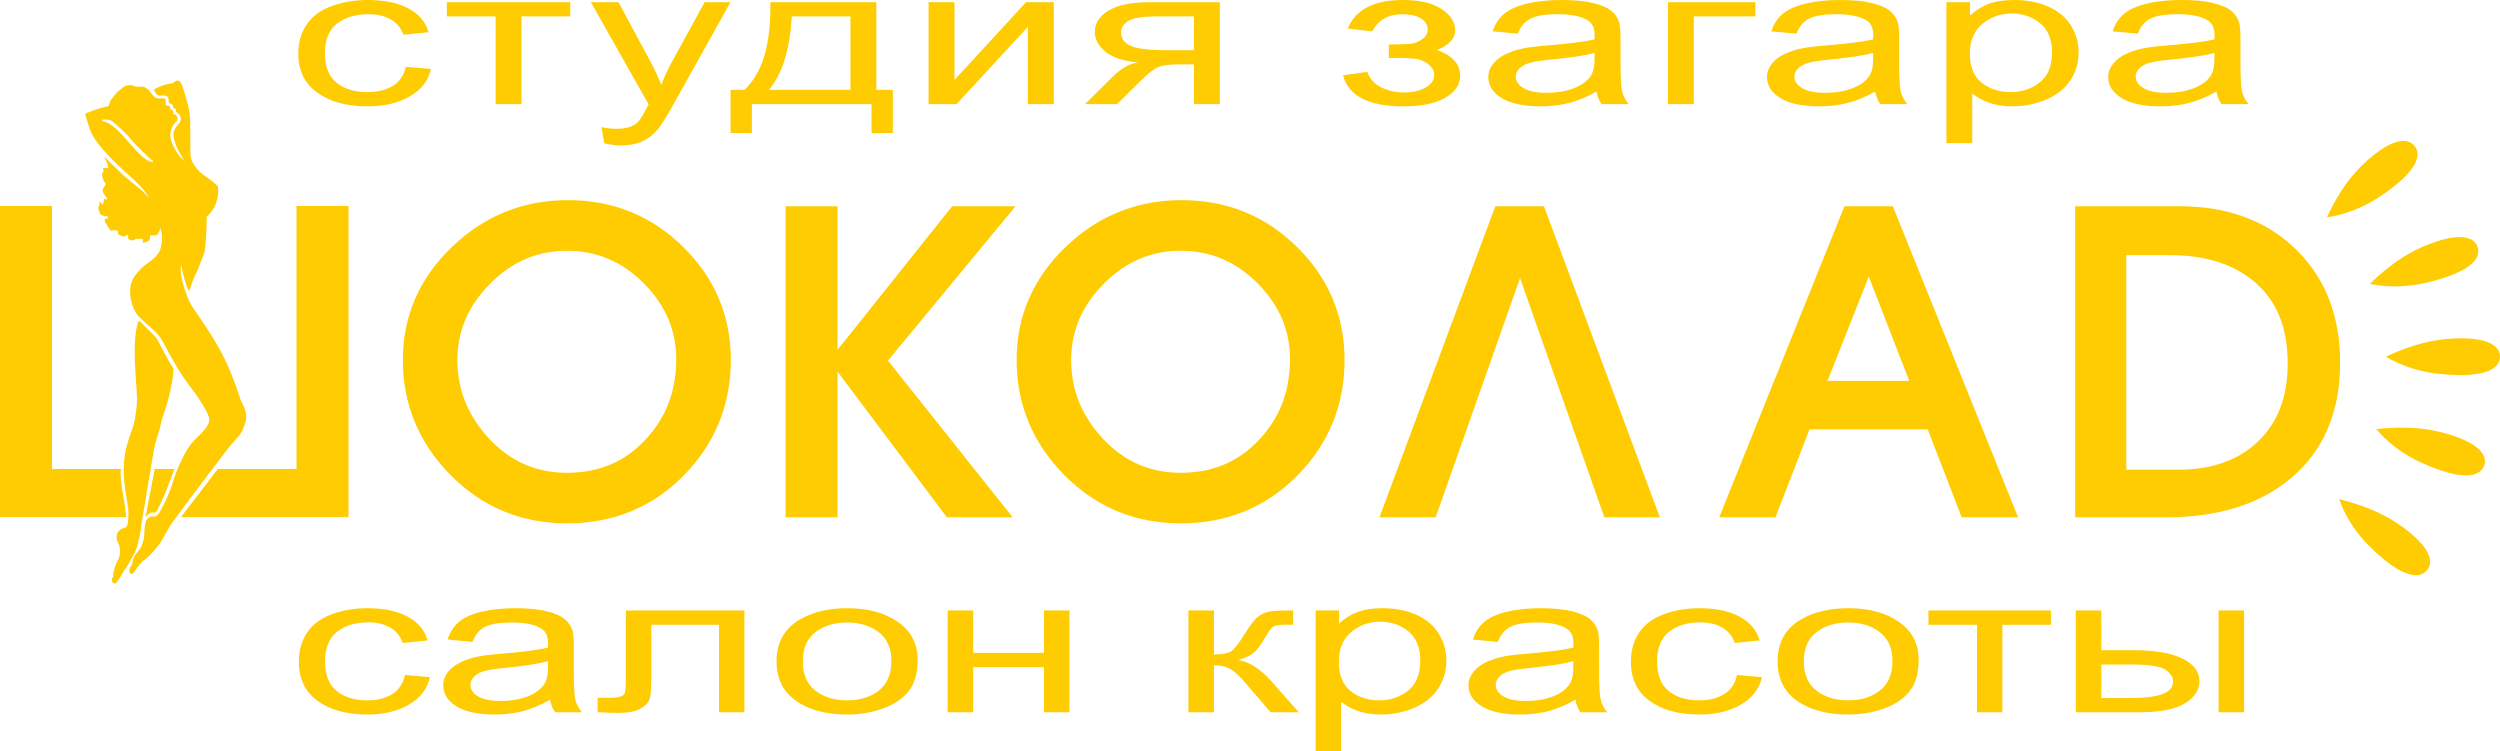
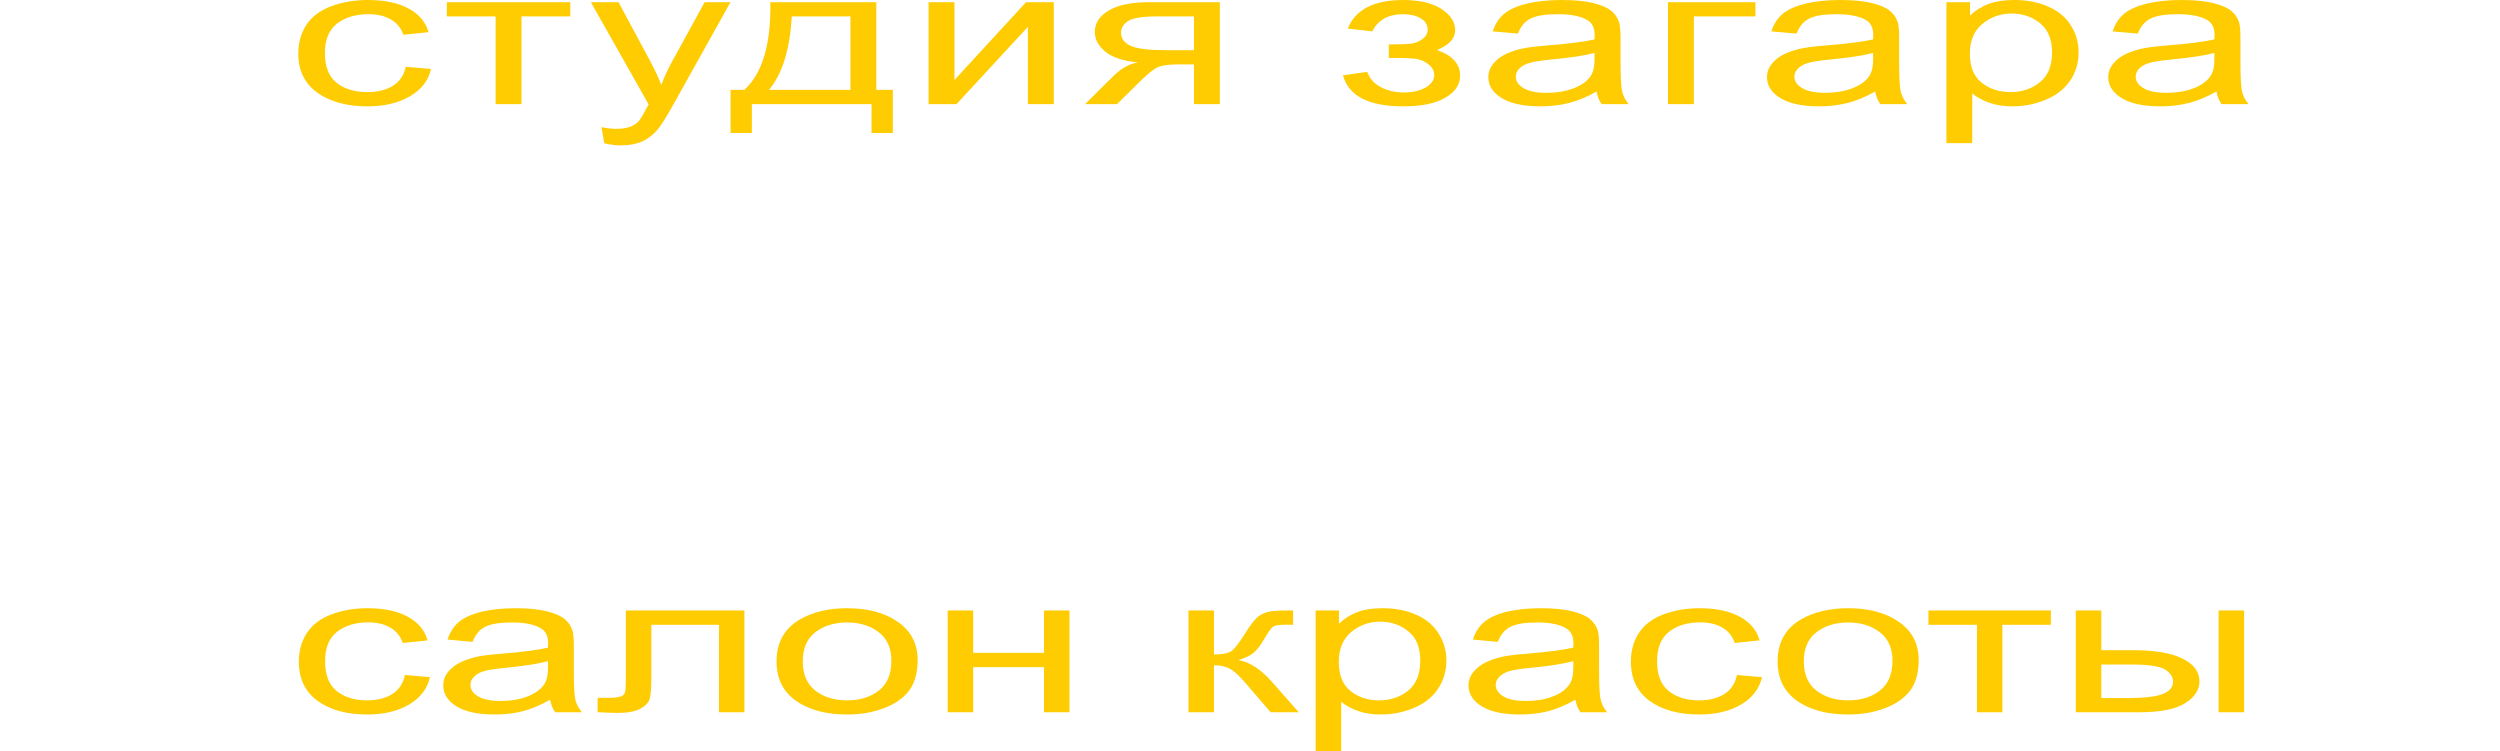
<svg xmlns="http://www.w3.org/2000/svg" xml:space="preserve" width="3128.74mm" height="940.15mm" version="1.1" style="shape-rendering:geometricPrecision; text-rendering:geometricPrecision; image-rendering:optimizeQuality; fill-rule:evenodd; clip-rule:evenodd" viewBox="0 0 315641.79 94846.68">
  <defs>
    <style type="text/css">
   
    .fil0 {fill:#FECC00}
   
  </style>
  </defs>
  <g id="Слой_x0020_1">
    <g id="_2205456931552">
-       <path class="fil0" d="M295339.29 63017.1c4658.42,1174.6 7053.34,2719.48 8907.57,4210.76 1846.38,1498.65 3314.12,3445.38 2170.56,4782.03 -1143.05,1328.71 -3375.86,285.79 -5222.35,-1220.93 -1846.17,-1490.87 -4488.17,-3893.53 -5855.78,-7771.87zm4673.75 -8837.85c4789.66,-509.81 7586.4,115.87 9865.12,880.64 2271.31,764.78 4341.82,2078.17 3762.38,3715.94 -587.07,1645.82 -3051.79,1429.32 -5322.57,664.35 -2279.34,-772.24 -5616.41,-2108.9 -8304.93,-5260.93zm-810.92 -18332.57c3421.99,-3314.44 6002.43,-4527.28 8273.71,-5307.59 2263.54,-780.4 4727.61,-1019.85 5330.75,618.23 594.42,1637.77 -1475.69,2966.56 -3747.17,3746.64 -2255.68,780.31 -5732.28,1769.14 -9857.3,942.72zm-5415.66 -8405.5c2001.01,-4264.56 3978.56,-6296.51 5825.05,-7795.03 1838.4,-1506.5 4055.7,-2580.37 5214.58,-1251.75 1143.44,1336.77 -309.06,3283.56 -2147.89,4789.77 -1838.43,1506.62 -4727.74,3623.58 -8891.74,4257.01zm7431.77 17591.08c4357.02,-2008.45 7215.42,-2317.63 9618.25,-2317.63 2402.34,0 4805.31,579.53 4805.31,2317.63 0,1738.1 -2402.97,2317.63 -4805.31,2317.63 -2402.83,0 -6010.38,-201.08 -9618.25,-2317.63zm-287081.01 28090.05c0,162.2 -30.9,324.28 139.13,471.14 177.59,154.64 394.09,0 432.55,-30.81 38.7,-46.12 255.08,-455.84 378.57,-556.26 123.49,-100.33 594.96,-1074.07 733.96,-1205.21 146.78,-131.15 757.04,-1212.96 811.13,-1313.41 46.44,-85.12 525.35,-903.77 687.52,-1514.24 162.19,-602.4 432.66,-1714.74 494.42,-2371.73 54.09,-656.41 131.35,-1065.8 285.9,-1869.45 216.26,-1135.81 618,-3893.76 726.19,-4395.81 177.71,-764.89 556.17,-3592.36 787.96,-4372.75 231.8,-780.28 594.76,-1831.08 710.8,-2518.38 115.72,-695.49 502.15,-1460.17 826.64,-2696.2 324.36,-1228.38 841.94,-3437.91 725.98,-4272.4 -370.68,-448.06 -896.12,-1537.23 -1235.91,-2132.07 -123.61,-208.52 -571.79,-1089.57 -664.47,-1274.82 -177.68,-347.64 -502.16,-726.22 -872.96,-1066.18 -571.67,-525.44 -1444.44,-1498.76 -1560.51,-1498.76 -115.84,0 -525.32,1328.71 -540.62,3716.27 -15.51,2394.68 308.94,5260.79 293.43,6002.63 -7.77,749.15 -54.09,1351.75 -193.01,2240.14 -139.12,888.59 -270.47,1274.93 -355.39,1560.8 -92.79,285.9 -795.82,2039.5 -988.83,3430.08 -185.57,1398.31 -177.71,2356.3 -61.95,3422.39 115.96,1066.18 293.63,2070.41 440.41,2966.56 154.42,904.02 38.58,1923.87 0,2186.48 -38.68,262.82 -146.78,563.81 -324.46,594.84 -169.94,23.28 -478.99,131.06 -625.77,255.06 -146.78,123.52 -332.25,308.77 -401.85,517.29 -69.4,216.47 -92.56,440.41 -30.82,788.05 69.52,347.65 262.7,363.28 355.51,942.69 100.21,579.33 30.93,478.91 22.95,734.08 -7.54,270.15 -154.3,733.63 -270.27,911.46 -115.84,177.59 -324.35,664.56 -409.5,996.46 -92.77,340.19 -185.34,664.56 -154.51,911.66 23.27,262.73 -162.2,285.9 -162.2,440.4zm-1212.95 -58011.21c0,0 687.63,-115.85 1158.85,154.42 471.26,278.36 2139.84,1869.57 2495.34,2371.85 363.06,502.27 2363.95,2433.56 2626.57,2588.09 254.97,162.29 170.17,393.88 -463.48,84.91 -957.88,-471.14 -2363.96,-2224.83 -3036.05,-2981.98 -888.3,-996.58 -1236.03,-1228.38 -1630.02,-1514.25 -293.52,-208.52 -648.93,-471.13 -1143.35,-502.07l-7.86 -200.98zm-2062.56 -332.1c46.45,177.68 -100.33,-301.11 409.48,1328.71 509.84,1630.08 2047.16,3113.53 2765.69,3885.96 587.01,641.27 2711.63,2564.94 2981.9,2812.04 270.36,247.4 1143.35,1158.98 1290.12,1383.01 278.13,409.48 309.06,471.23 579.41,903.9 -401.73,-509.72 -965.73,-1027.59 -965.73,-1027.59l-2379.37 -1962.13 -2402.46 -2341.03c0,0 23.08,54.21 115.85,262.94 85.03,216.18 216.3,339.67 347.65,849.6 123.49,510.04 0,324.68 -363.07,316.83 -355.38,-15.43 -193.09,-23.41 -177.68,278.01 7.66,316.94 -15.42,131.58 -139.23,409.5 -131.15,270.48 85.03,602.82 85.03,733.97 0,115.96 139.21,324.48 270.47,494.42 131.35,177.91 54,255.05 -54.09,386.23 -100.42,139.21 -177.59,239.54 -239.45,278.01l-15.39 371.01 131.23 339.9 216.3 262.61c54.09,61.84 355.38,494.6 15.42,440.41 -347.55,-54.09 -92.59,-618.03 -247.22,246.99 -154.42,865.55 -278.13,0 -455.84,77.5 -185.23,69.4 -77.14,123.79 -77.14,301.28 0,169.94 -270.39,216.38 -61.75,811.13 208.61,594.84 247.2,502.37 594.72,633.63 355.5,131.26 486.76,-7.77 486.76,-7.77l61.87 308.85c-85.04,93.01 -471.34,-53.97 -409.51,293.67 69.52,347.65 -38.67,123.58 69.52,247.11 100.53,123.79 224.02,270.56 239.54,378.55 15.42,100.65 170.05,216.5 332.22,494.62 169.93,278.04 293.54,139.01 370.71,100.45 77.26,-38.59 363.15,-15.21 563.82,46.42 200.95,61.77 61.94,200.66 115.93,401.53 54.22,193.21 208.75,108.31 548.63,293.76 347.64,185.48 293.63,-154.73 563.81,-154.73 270.47,0 38.79,154.73 177.79,455.84 146.67,301.4 625.78,286.19 795.83,139.41 169.73,-154.75 285.66,-100.65 579.33,-100.65 293.42,0 525.32,-92.65 448.06,293.54 -77.26,394.21 100.45,162.2 563.93,54.09 455.72,-108.19 355.5,-788.05 355.5,-788.05l610.14 0c208.53,0 262.62,0 440.32,-309.06 177.68,-308.94 208.53,-455.63 208.53,-679.86 146.66,424.82 247.31,772.75 247.31,1298.1 0,517.46 -139.03,1421.35 -355.42,1768.99 -355.3,571.59 -602.6,834.5 -1251.41,1274.82 -656.71,440.32 -1483.46,1189.5 -2000.93,2047.04 -509.92,842.06 -471.25,1877.54 -316.71,2711.72 115.72,641.48 355.39,1282.47 764.78,1869.56 409.59,579.41 1807.7,1653.37 2356.09,2224.95 556.29,571.76 795.92,973.62 1359.73,2070.62 610.37,1181.92 703.15,1266.75 1552.86,2711.51 842.14,1444.87 2224.95,3067 2541.66,3623.26 316.71,556.37 1236.03,1807.9 1321.05,2634.46 -7.77,239.54 -15.42,394.06 -339.87,919.52 -324.6,517.37 -764.89,942.27 -1182.06,1328.67 -424.9,386.15 -1058.32,1112.44 -1452.28,1861.92 -393.99,741.52 -1228.38,2340.91 -1607.07,3746.66 -386.11,1413.92 -1483.1,3592.42 -1800.01,4017.65 -432.47,579.12 -703.05,308.85 -988.63,386.11 -285.99,77.06 -370.81,185.36 -540.86,417.16 -162.17,239.34 -285.87,965.56 -293.54,1622.55 -7.86,648.85 -131.24,1073.63 -262.7,1428.84 -123.5,347.85 -247.2,618.2 -641.19,1050.66 -393.97,432.76 -424.91,602.91 -517.58,873.09 -92.68,278.24 -38.68,664.56 -239.34,826.96 -200.99,161.84 -231.89,602.28 -224.24,756.71 15.39,147.19 146.77,247.4 231.88,255.06 84.91,7.57 278.04,-23.05 401.74,-278.01 131.35,-247.32 556.25,-757.04 780.19,-1035.48 216.5,-270.27 602.6,-548.4 826.53,-718.25 216.38,-169.73 556.28,-525.11 865.34,-896.24 308.94,-370.92 672.09,-780.2 942.57,-1236.03 262.53,-448.18 1089.17,-1916.01 1089.17,-1916.01 0,0 2572.47,-3530.67 2958.81,-4017.11 386.2,-486.88 4472.94,-5925.5 4704.63,-6164.95 231.91,-231.89 509.92,-556.34 509.92,-556.34 0,0 602.73,-687.64 741.64,-903.93 139.21,-208.41 448.15,-911.55 579.41,-1367.38 131.35,-463.57 162.28,-818.87 38.59,-1367.5 -131.35,-548.51 -424.91,-1019.85 -548.51,-1297.77 -115.85,-278.33 85.14,301.11 -154.64,-409.39 -223.82,-710.68 -818.78,-2565.03 -1823.01,-4704.87 -1514.16,-3252.55 -4156.26,-6636.35 -4457.56,-7285.2 -1297.77,-2711.71 -1313.29,-4681.58 -1135.69,-4836.24 -23.08,386.43 857.57,3715.85 1050.78,3182.96 193.09,-541.06 378.46,-1298.18 841.94,-2194.22 239.54,-471.05 718.53,-1823.04 950.33,-2356.33 347.65,-834.17 363.06,-4758.75 363.06,-4758.75 0,0 308.95,-193.21 718.45,-803.48 957.99,-1406.17 726.19,-2897.04 672.09,-2990.05 -115.84,-308.85 -1676.35,-1367.06 -1676.35,-1367.06 -1158.74,-803.48 -1660.92,-1900.71 -1730.41,-2294.47 -100.53,-594.95 -7.77,-3940.38 -100.53,-5176.32 -84.94,-1228.34 -834.3,-3468.93 -911.67,-3708.05 -77.17,-247.31 -200.78,-525.56 -362.94,-680.09 -162.28,-154.4 -255.08,-139.01 -332.22,-139.01 -77.29,0 -123.52,0 -424.93,208.44 -293.52,208.61 -92.65,77.46 -996.58,285.98 -903.98,224.16 -1568.24,680.07 -1568.24,680.07l270.26 385.9c61.95,100.65 100.54,162.61 278.25,278.33 185.45,108.1 502.15,46.36 641.19,46.36 146.77,0 471.13,15.42 633.41,200.66 85.03,100.62 100.42,424.99 100.42,571.76 0,154.75 61.95,185.36 162.28,239.77 108.19,53.89 177.62,0 285.9,131.15 108.11,146.86 100.45,386.23 100.45,386.23l200.75 108.28c92.77,30.84 185.57,185.36 185.57,355.3 0,169.94 139,177.71 231.68,262.73 85.03,84.9 316.83,216.18 355.3,587.07 38.67,355.62 -138.92,602.6 -177.59,641.3 -38.7,38.47 -633.42,594.93 -733.88,1212.75 -92.76,610.25 262.53,1421.47 262.53,1421.47 193.21,780.51 1151.09,2170.86 1151.09,2170.86 0,0 -100.34,-123.5 -440.41,-424.69 -571.56,-502.16 -1135.5,-1630.11 -1305.55,-2286.9 -169.82,-648.93 -77.14,-1004.35 115.96,-1498.56 193.1,-494.71 633.42,-880.61 633.42,-880.61 92.79,-162.7 85.03,-316.83 38.7,-463.61 -46.36,-146.78 -200.87,-339.87 -355.3,-371.09 -154.63,-46.25 -154.63,7.85 -123.72,-92.48l-23.05 -255.08 -162.28 -246.99 -123.72 -15.63c0,0 -85,169.73 -69.4,-62.04 23.19,-246.91 -115.93,-378.26 -162.28,-393.88l-254.97 15.63 -177.59 -170.05c0,0 30.81,-401.73 -7.86,-579.44 -38.59,-193.21 -185.24,-208.53 -231.6,-208.53l-842.14 7.66c-77.26,-22.96 -224.03,-92.65 -432.55,-293.52 -216.38,-200.98 -401.73,-463.27 -548.6,-664.56 -146.78,-192.92 -509.84,-455.63 -710.59,-494.12 -200.98,-38.87 -1027.5,-23.24 -1027.5,-23.24 0,0 -293.46,-224.16 -834.42,-185.48 -540.74,31.04 -757.03,285.81 -872.87,378.69l-633.5 509.81 -788.05 973.29 -285.7 757.15c-803.6,193.21 -1583.79,440.29 -1830.99,533.18 -278.12,92.47 -672.09,308.86 -826.72,308.86 -154.42,0 -216.21,85.14 -216.21,85.14 -108.19,161.96 -23.25,301.2 30.84,471.14zm60837.02 10491.32c-5655.03,-7.97 -10591.45,2001.01 -14670.46,5940.89 -4094.4,3932.41 -6172.58,8729.86 -6164.72,14230.52 -7.86,5593.15 2016.22,10483.59 6018.06,14523.98 3986.2,4055.94 8945.82,6110.85 14709.01,6110.85 5832.5,0 10807.72,-2039.71 14747.52,-6056.76 3939.97,-4009.46 5933.13,-8915.4 5933.13,-14578.07 0,-5531.5 -2016.23,-10329.25 -6002.55,-14253.81 -3970.79,-3932.11 -8884.05,-5925.58 -14569.98,-5917.61zm9857.47 30175.8l0 0c-2626.57,2843.27 -5878.94,4233.72 -9965.57,4249.23 -1946.91,-7.65 -3723.79,-355.41 -5346.14,-1066.18 -1630.02,-710.59 -3113.25,-1777.09 -4457.34,-3213.98 -2703.95,-2889.31 -4032.65,-6180.23 -4040.31,-9973.45 7.66,-3654.28 1359.52,-6821.92 4133.07,-9625.99 2781,-2796.74 5963.97,-4148.62 9710.72,-4156.26 3746.76,7.65 6929.49,1344.22 9687.45,4102.17 2750.19,2773.46 4094.6,5917.93 4102.17,9572.09 -7.57,4032.36 -1274.73,7354.42 -3824.04,10112.37zm-44119.31 3770.12l-9942.49 0 -4642.91 6064.51 21151.97 0 0 -39268.94 -6566.57 0 0 33204.43zm-22163.98 0l-8706.37 0 0 -33204.43 -6566.55 0 0 39268.94 15914.12 0c15.43,-1259.1 -911.66,-4843.89 -641.19,-6064.51zm3097.82 6064.51l23.28 0c0,0 533,-749.47 1119.98,-548.4 448.27,154.43 2348.56,-5060.15 2510.73,-5516.11l-2487.45 0 -1166.54 6064.51zm101843.11 -39238l-14469.6 18132.06 0 -18132.06 -6558.8 0 0 39268.94 6558.8 0 0 -18394.56 13805.24 18394.56 8304.64 0 -15744.3 -19785.01 16107.33 -19483.93 -8003.32 0zm28977.61 -772.42c-5654.91,-7.97 -10599.1,2001.01 -14678.11,5940.89 -4086.75,3932.41 -6164.81,8729.86 -6157.15,14230.52 -7.66,5593.15 2016.42,10483.59 6010.28,14523.98 3994.07,4055.94 8953.69,6110.85 14717,6110.85 5832.58,0 10799.97,-2039.71 14739.83,-6056.76 3947.63,-4009.46 5940.8,-8915.4 5933.03,-14578.07 7.77,-5531.5 -2008.57,-10329.25 -5994.87,-14253.81 -3970.82,-3932.11 -8884.2,-5925.58 -14570.02,-5917.61zm9857.5 30175.8l-7.77 0c-2618.91,2843.27 -5878.82,4233.72 -9957.71,4249.23 -1954.8,-7.65 -3723.6,-355.41 -5353.83,-1066.18 -1622.22,-710.59 -3105.56,-1777.09 -4457.56,-3213.98 -2703.74,-2889.31 -4024.79,-6180.23 -4032.53,-9973.45 7.74,-3654.28 1351.86,-6821.92 4125.33,-9625.99 2781.11,-2796.74 5971.7,-4148.62 9718.58,-4156.26 3746.63,7.65 6921.74,1344.22 9687.44,4102.17 2750.39,2773.46 4094.4,5917.93 4102.26,9572.09 -7.86,4032.36 -1274.91,7354.42 -3824.22,10112.37zm29742.6 -29403.38l-14624.1 39268.94 7091.81 0 10653.19 -30206.64 10653.5 30206.64 6999.12 0 -14631.96 -39268.94 -6141.55 0zm44080.84 0l-15806.04 39268.94 7099.75 0 4295.07 -11109.15 14925.51 0 4287.41 11109.15 7122.82 0 -15814.01 -39268.94 -6110.51 0zm-2140.13 22040.98l5214.88 -13164.22 5106.19 13164.22 -10321.07 0zm59137.38 -16609.81c-3731.37,-3630.92 -8675.56,-5446.48 -14655.04,-5431.17l-13209.96 0 0 39268.94 11533.85 0c6465.92,0 11726.83,-1614.49 15666.92,-4897.99 2078.26,-1738.19 3653.96,-3839.53 4689.24,-6288.53 1050.26,-2449.08 1560.72,-5237.84 1560.72,-8343.64 7.33,-5855.86 -1854.35,-10676.48 -5585.71,-14307.6zm-4743.24 24227.25c-2464.5,2379.49 -5786.35,3592.33 -10127.98,3600.11l-6543.38 0 0 -27085.84 5515.99 0c4642.8,0 8219.74,1197.44 10884.89,3553.74 1321.05,1166.75 2309.98,2588.23 2982.19,4264.57 656.5,1668.78 996.37,3615.69 996.37,5848.21 0,4226.08 -1243.47,7447.48 -3708.07,9819.2z" />
      <path class="fil0" d="M279579.58 6682.71c-1189.59,324.48 -2966.65,594.75 -5338.29,818.89 -1344.1,131.24 -2294.14,277.93 -2850.6,440.3 -556.08,154.42 -988.72,394.2 -1297.69,703.05 -301.4,316.8 -448.27,656.79 -448.27,1042.81 0,571.87 332.55,1058.52 989.01,1444.75 664.47,393.96 1630.11,587.07 2904.73,587.07 1251.53,0 2371.39,-185.33 3360.44,-548.48 973.5,-370.72 1699.51,-872.99 2155.23,-1514.07 355.5,-494.63 525.44,-1213.08 525.44,-2178.71l0 -795.62zm270.59 4866.94c-1212.96,687.64 -2364.08,1166.84 -3484.14,1452.41 -1120.52,278.36 -2317.75,425.03 -3600.02,425.03 -2124.82,0 -3746.96,-347.97 -4882.53,-1035.28 -1127.64,-695.38 -1707.29,-1575.99 -1707.29,-2649.73 0,-625.89 216.09,-1197.36 641.08,-1722.8 432.88,-525.32 996.69,-942.36 1692.07,-1251.53 695.2,-316.92 1483.12,-556.26 2348.35,-711 641.39,-115.51 1614.69,-231.68 2904.81,-332.13 2642,-208.52 4573.39,-463.48 5817.08,-749.06 23.19,-301.6 23.19,-486.85 23.19,-571.87 0,-880.62 -309.29,-1514.28 -926.97,-1869.54 -834.53,-494.53 -2078.09,-741.84 -3723.71,-741.84 -1544.89,0 -2672.93,177.71 -3406.77,540.77 -741.63,355.39 -1282.59,989.01 -1630.11,1908.54l-3182.73 -278.33c293.51,-919.32 764.65,-1653.4 1436.98,-2217.21 664.15,-556.14 1622.14,-981.06 2881.34,-1290.12 1259.21,-301.4 2711.71,-455.92 4364.89,-455.92 1645.39,0 2982.08,131.26 4009.47,386.43 1027.5,254.76 1784.65,579.21 2271.3,973.29 478.88,393.97 818.67,880.73 1012,1483.23 108.27,370.92 162.07,1035.39 162.07,2008.57l0 2904.72c0,2016.55 69.7,3299.2 208.82,3839.85 131.14,533 409.39,1050.66 810.92,1552.86l-3399.12 0c-331.93,-463.61 -548.22,-988.84 -640.98,-1599.3zm-31141.03 -4766.4c0,1653.19 494.42,2873.8 1491.2,3661.53 996.46,788.08 2209.24,1182.26 3630.72,1182.26 1436.89,0 2680.78,-401.53 3700.52,-1228.46 1034.95,-811.24 1552.74,-2078.09 1552.74,-3793.23 0,-1637.85 -509.81,-2866.11 -1514.04,-3677.23 -1004.35,-811.24 -2201.91,-1220.72 -3600.02,-1220.72 -1375.23,0 -2603.49,432.66 -3669.7,1297.89 -1065.98,865.2 -1591.41,2124.41 -1591.41,3777.98zm-2958.7 11286.95l0 -17792.06 2974.22 0 0 1684.21c703.14,-656.59 1490.78,-1143.47 2363.86,-1475.49 888.68,-324.57 1954.69,-486.85 3206.32,-486.85 1645.42,0 3089.76,278.13 4341.62,849.8 1258.98,556.28 2209.43,1352.08 2842.75,2387.35 641.3,1027.39 957.81,2155.43 957.81,3376.03 0,1321.05 -347.56,2502.99 -1058.35,3553.77 -702.91,1050.67 -1738.07,1854.15 -3074.55,2418.05 -1352.07,563.93 -2757.94,842.06 -4249.14,842.06 -1081.37,0 -2054.9,-154.76 -2919.91,-463.49 -865.32,-309.17 -1560.39,-695.49 -2124.82,-1166.62l0 6273.23 -3259.79 0zm-9262.86 -11387.48c-1181.72,324.48 -2966.47,594.75 -5330.43,818.89 -1344.22,131.24 -2302,277.93 -2858.04,440.3 -556.29,154.42 -981.39,394.2 -1290.24,703.05 -301.29,316.8 -455.92,656.79 -455.92,1042.81 0,571.87 332.3,1058.52 996.66,1444.75 664.48,393.96 1630.02,587.07 2896.96,587.07 1258.98,0 2379.28,-185.33 3360.56,-548.48 981.14,-370.72 1707.25,-872.99 2163.08,-1514.07 347.33,-494.63 525.14,-1213.08 525.14,-2178.71l-7.77 -795.62zm270.39 4866.94c-1204.9,687.64 -2363.79,1166.84 -3483.94,1452.41 -1120.39,278.36 -2317.83,425.03 -3599.81,425.03 -2117.26,0 -3746.97,-347.97 -4875.1,-1035.28 -1135.28,-695.38 -1707.07,-1575.99 -1707.07,-2649.73 0,-625.89 216.38,-1197.36 641.18,-1722.8 432.88,-525.32 988.81,-942.36 1684.01,-1251.53 695.26,-316.92 1483.31,-556.26 2356.39,-711 633.66,-115.51 1606.83,-231.68 2897.07,-332.13 2634.34,-208.52 4581.05,-463.48 5824.63,-749.06 15.6,-301.6 15.6,-486.85 15.6,-571.87 0,-880.62 -301.17,-1514.28 -919.08,-1869.54 -842.39,-494.53 -2086.35,-741.84 -3731.68,-741.84 -1537.12,0 -2672.9,177.71 -3414.54,540.77 -726.1,355.39 -1266.93,989.01 -1622.55,1908.54l-3174.99 -278.33c286.01,-919.32 765.01,-1653.4 1429.44,-2217.21 664.26,-556.14 1630.02,-981.06 2889.31,-1290.12 1251.45,-301.4 2711.51,-455.92 4364.58,-455.92 1645.42,0 2974.42,131.26 4009.37,386.43 1027.51,254.76 1777.09,579.21 2263.66,973.29 478.99,393.97 818.78,880.73 1012.08,1483.23 108.39,370.92 161.96,1035.39 161.96,2008.57l0 2904.72c0,2016.55 77.49,3299.2 208.84,3839.85 138.92,533 409.39,1050.66 818.98,1552.86l-3399.23 0c-332.22,-463.61 -548.4,-988.84 -649.13,-1599.3zm-26165.5 -11271.52l11039.32 0 0 1792.4 -7771.56 0 0 11078.42 -3267.76 0 0 -12870.82zm-9278.25 6404.58c-1181.85,324.48 -2966.39,594.75 -5338.12,818.89 -1344.3,131.24 -2294.35,277.93 -2850.72,440.3 -556.14,154.42 -988.71,394.2 -1289.91,703.05 -309.27,316.8 -456.13,656.79 -456.13,1042.81 0,571.87 332.42,1058.52 988.92,1444.75 664.56,393.96 1630.32,587.07 2904.73,587.07 1259.27,0 2371.81,-185.33 3352.78,-548.48 988.81,-370.72 1707.46,-872.99 2171.15,-1514.07 347.23,-494.63 525.14,-1213.08 525.14,-2178.71l-7.85 -795.62zm270.26 4866.94c-1212.87,687.64 -2363.66,1166.84 -3483.73,1452.41 -1120.39,278.36 -2325.48,425.03 -3607.96,425.03 -2108.9,0 -3739.02,-347.97 -4874.62,-1035.28 -1135.58,-695.38 -1707.37,-1575.99 -1707.37,-2649.73 0,-625.89 216.41,-1197.36 641.31,-1722.8 432.75,-525.32 996.66,-942.36 1691.86,-1251.53 695.18,-316.92 1475.57,-556.26 2348.65,-711 641.16,-115.51 1614.37,-231.68 2904.61,-332.13 2634.42,-208.52 4573.5,-463.48 5824.84,-749.06 7.95,-301.6 15.39,-486.85 15.39,-571.87 0,-880.62 -309.14,-1514.28 -927.26,-1869.54 -833.99,-494.53 -2077.97,-741.84 -3731.16,-741.84 -1537.23,0 -2672.93,177.71 -3406.97,540.77 -733.66,355.39 -1274.61,989.01 -1621.93,1908.54l-3183.05 -278.33c286.1,-919.32 772.42,-1653.4 1436.98,-2217.21 664.68,-556.14 1622.13,-981.06 2881.45,-1290.12 1259.1,-301.4 2711.72,-455.92 4364.78,-455.92 1645.62,0 2982.07,131.26 4009.58,386.43 1034.96,254.76 1784.54,579.21 2263.54,973.29 486.65,393.97 826.32,880.73 1011.99,1483.23 115.93,370.92 169.73,1035.39 169.73,2008.57l0 2904.72c0,2016.55 69.61,3299.2 208.82,3839.85 138.91,533 409.5,1050.66 811.03,1552.86l-3399.14 0c-339.88,-463.61 -548.28,-988.84 -641.37,-1599.3zm-26235.21 -4225.74l0 -1707.49c1367.5,-7.65 2310.19,-46.24 2820.11,-100.33 494.3,-69.69 973.42,-254.97 1413.5,-587.19 455.83,-316.71 672.33,-718.44 672.33,-1197.44 0,-594.96 -293.76,-1065.98 -873.08,-1413.74 -587.31,-347.73 -1344.34,-525.44 -2271.07,-525.44 -1831.19,0 -3121.22,726.43 -3855.17,2170.98l-3089.85 -355.3c965.56,-2402.75 3298.37,-3607.96 6991.15,-3607.96 2047.15,0 3654.27,370.92 4820.7,1120.27 1158.57,749.38 1746.07,1645.62 1746.07,2688.34 0,1050.76 -757.44,1877.51 -2286.93,2503.08 973.54,347.73 1699.43,788.17 2178.42,1321.14 494.42,540.97 733.96,1174.2 733.96,1908.03 0,1151.33 -625.44,2086.15 -1884.96,2804.48 -1259.3,726.43 -3012.8,1081.73 -5268.68,1081.73 -4387.74,0 -6929.72,-1305.64 -7632.55,-3916.82l3067.1 -432.67c277.83,826.64 841.73,1460.18 1691.56,1916.1 849.89,447.77 1823.3,679.46 2927.97,679.46 1089.26,0 2001.01,-208.53 2734.76,-617.71 734.08,-425 1097.03,-950.34 1097.03,-1591.62 0,-502.07 -239.34,-942.48 -687.72,-1313.29 -463.28,-371.01 -957.59,-594.84 -1475.49,-695.08 -517.58,-92.98 -1459.97,-139.41 -2835.09,-139.41 -100.33,0 -355.42,0 -734.08,7.86zm-24604.98 -5253.37l-4619.74 0c-1931.32,0 -3182.74,208.52 -3746.88,617.91 -556.17,394.09 -842.03,873.17 -842.03,1413.74 0,765.09 417.25,1328.91 1236.12,1692.27 826.64,362.83 2286.69,540.62 4380.29,540.62l3592.24 0 0 -4264.53zm3267.76 -1792.4l0 12870.82 -3267.76 0 0 -5021.49 -1877.21 0c-1143.47,0 -1993.16,100.34 -2549.44,300.88 -556.25,201.32 -1375.03,842.39 -2448.86,1916.22l-2842.98 2804.39 -4032.53 0 3507.29 -3476.49c1066.1,-1058.43 2132.07,-1653.19 3198.04,-1792.19 -1853.82,-170.14 -3228.97,-618.24 -4125.09,-1344.34 -896.16,-726.19 -1344.22,-1553.03 -1344.22,-2503.19 0,-1120.07 587.07,-2016.31 1761.34,-2711.6 1181.93,-695.38 2881.54,-1043.02 5114.16,-1043.02l8907.24 0zm-36772.57 0l3267.76 0 0 9819.32 9038.71 -9819.32 3499.57 0 0 12870.82 -3267.76 0 0 -9757.49 -9015.55 9757.49 -3522.72 0 0 -12870.82zm-17266.1 1792.4c-247.11,4179.42 -1205.1,7277.45 -2889.31,9278.46l10290.25 0 0 -9278.46 -7400.95 0zm-2711.6 -1792.4l13380.43 0 0 11070.86 2085.74 0 0 5446.39 -2688.43 0 0 -3646.42 -15110.67 0 0 3646.42 -2688.43 0 0 -5446.39 1730.44 0c2286.58,-2078.26 3383.61,-5771.16 3290.93,-11070.86zm-20966.41 17815.34l-355.51 -2031.97c710.68,131.27 1328.8,200.99 1861.8,200.99 726.4,0 1305.64,-85.12 1738.3,-247.43 432.55,-162.28 795.6,-386.2 1065.98,-679.86 208.73,-216.39 540.86,-757.01 996.58,-1630 61.95,-115.96 162.28,-285.98 293.54,-525.44l-7292.68 -12901.63 3491.91 0 4001.72 7447.6c517.5,950.13 981.07,1946.73 1398.32,2989.84 378.37,-1004.64 834.29,-1985.7 1351.86,-2928.1l4117.68 -7509.34 3260.12 0 -7308.36 13094.93c-787.88,1398.31 -1398.22,2379.29 -1830.68,2912.59 -587.19,710.59 -1251.54,1236.03 -2000.9,1568.16 -749.49,332.01 -1645.53,502.06 -2688.43,502.06 -625.77,0 -1328.82,-92.67 -2101.25,-262.41zm-19877.37 -17815.34l15581.97 0 0 1792.4 -6157.06 0 0 11078.42 -3267.97 0 0 -11078.42 -6156.95 0 0 -1792.4zm-5191.33 8150.21l3198.15 278.36c-347.65,1483.35 -1243.77,2634.43 -2688.43,3461.27 -1444.64,841.94 -3221.41,1259.11 -5322.86,1259.11 -2634.05,0 -4743.15,-571.68 -6350.07,-1730.66 -1599.18,-1143.35 -2402.66,-2788.85 -2402.66,-4936.46 0,-1383.1 347.76,-2596.16 1035.28,-3638.78 687.51,-1042.89 1738.18,-1815.44 3144.26,-2340.79 1405.97,-517.67 2935.63,-780.4 4588.79,-780.4 2093.6,0 3800.88,347.64 5129.47,1058.52 1329,702.94 2178.71,1699.51 2549.52,3005.15l-3175.08 324.69c-301.28,-857.78 -834.41,-1506.71 -1599.17,-1939.38 -764.9,-440.21 -1691.87,-656.71 -2781.01,-656.71 -1637.76,0 -2966.79,394.21 -3994.06,1182.26 -1027.51,787.94 -1537.43,2023.88 -1537.43,3723.8 0,1722.68 494.39,2981.98 1483.34,3762.06 988.72,780.4 2286.7,1166.63 3878.11,1166.63 1282.35,0 2348.65,-254.84 3206.01,-780.19 857.57,-525.65 1405.97,-1328.8 1637.86,-2418.5z" />
      <path class="fil0" d="M51126.09 85220.45l3159.9 278.25c-340.19,1475.45 -1220.72,2626.77 -2657.7,3460.86 -1421.5,834.61 -3175.11,1251.66 -5253.17,1251.66 -2595.67,0 -4689.36,-571.79 -6265.26,-1715.14 -1583.67,-1151 -2379.37,-2796.3 -2379.37,-4944.2 0,-1390.98 339.87,-2603.61 1019.65,-3638.77 679.86,-1043.05 1715.02,-1823.25 3113.33,-2348.68 1382.9,-517.37 2904.7,-772.42 4534.81,-772.42 2062.67,0 3754.61,355.3 5060.16,1058.32 1313.19,710.59 2163,1699.63 2533.68,3005.35l-3136.37 324.36c-301.32,-865.43 -826.64,-1506.5 -1583.68,-1946.91 -757.03,-432.67 -1676.35,-656.5 -2750.18,-656.5 -1622.35,0 -2943.32,393.88 -3955.4,1181.73 -1019.73,788.17 -1521.92,2024.28 -1521.92,3731.65 0,1722.88 486.65,2974.21 1467.82,3762.3 981.07,780.19 2255.77,1174.25 3831.79,1174.25 1266.96,0 2317.62,-262.7 3167.42,-787.85 849.8,-517.87 1390.45,-1336.65 1614.49,-2418.25zm18332.31 3121.11c-1197.47,679.66 -2348.47,1166.6 -3445.47,1452.61 -1104.88,277.81 -2294.55,417.05 -3561.42,417.05 -2085.83,0 -3692.75,-340.11 -4812.94,-1027.42 -1120.09,-687.72 -1676.35,-1575.99 -1676.35,-2649.94 0,-625.89 200.99,-1197.56 625.89,-1715.14 424.78,-525.56 981.06,-934.95 1668.46,-1251.45 687.52,-316.8 1460.06,-556.14 2325.29,-718.45 625.88,-115.93 1576.22,-224.24 2858.49,-324.44 2595.75,-208.73 4519.42,-463.61 5747.56,-757.13 15.54,-293.54 15.54,-479.02 15.54,-564.02 0,-888.62 -301.31,-1514.27 -911.66,-1869.48 -818.9,-502.15 -2047.27,-741.91 -3669.41,-741.91 -1514.36,0 -2626.69,177.68 -3360.65,540.95 -718.45,355.3 -1251.33,996.57 -1599.18,1908.23l-3151.81 -293.54c293.55,-911.75 764.69,-1653.28 1413.74,-2209.52 656.68,-556.49 1606.84,-988.84 2850.61,-1297.98 1236.14,-293.46 2673.01,-447.98 4310.69,-447.98 1630.2,0 2943.4,131.15 3955.48,386.23 1011.87,254.97 1761.25,579.42 2240.36,973.29 479,394.18 811.22,880.73 1004.32,1483.43 100.33,370.81 162.2,1035.16 162.2,2008.69l0 2897.04c0,2031.64 61.74,3306.54 200.66,3839.44 139.21,540.85 417.34,1050.69 818.98,1545.2l-3368.08 0c-332.22,-447.98 -548.63,-980.97 -641.28,-1583.76zm-270.5 -4867.27c-1174.17,324.9 -2927.77,602.69 -5260.91,834.62 -1328.71,123.58 -2263.54,262.61 -2812.05,425.11 -548.39,161.87 -981.06,401.53 -1266.93,710.47 -301.32,308.97 -455.75,648.93 -455.75,1027.51 0,587.09 332.22,1073.95 981.06,1460.26 649.05,378.46 1599.18,571.67 2850.64,571.67 1236.11,0 2348.64,-178 3314.08,-548.6 958.11,-355.2 1676.56,-865.23 2132.39,-1498.85 347.53,-494.21 517.47,-1220.4 517.47,-2178.42l0 -803.77zm9826.77 -6396.4l14971.54 0 0 12847.42 -3205.89 0 0 -11039.93 -8544.21 0 0 6389.04c0,1498.84 -69.52,2480.03 -208.73,2958.81 -146.66,479.2 -540.74,888.79 -1181.81,1244.09 -648.96,347.65 -1576.14,532.89 -2796.62,532.89 -749.38,0 -1622.38,-38.27 -2595.79,-92.48l0 -1815.64 1413.74 0c672.12,0 1143.36,-54.1 1429.24,-146.78 293.55,-92.48 478.91,-231.68 579.33,-440.21 100.45,-193.21 139.21,-857.77 139.21,-1969.98l0 -8467.25zm19027.35 6427.42c0,-2379.37 981.18,-4140.64 2943.32,-5291.93 1630.1,-942.5 3615.6,-1421.38 5971.7,-1421.38 2618.91,0 4758.96,571.47 6412.15,1730.44 1661.01,1158.95 2487.56,2757.83 2487.56,4797.55 0,1653.28 -370.92,2951.05 -1097.02,3901.47 -733.88,950.13 -1800.05,1684.13 -3206.1,2209.35 -1406,525.44 -2935.66,780.4 -4596.59,780.4 -2649.64,0 -4805.08,-571.79 -6450.61,-1722.8 -1645.51,-1158.97 -2464.41,-2812.25 -2464.41,-4983.11zm3314.12 0c0,1638.09 533.21,2874 1591.53,3692.98 1066.18,818.99 2402.75,1228.26 4009.38,1228.26 1606.95,0 2935.74,-409.27 4001.72,-1235.91 1050.66,-818.99 1583.79,-2078.5 1583.79,-3762.47 0,-1583.68 -533.12,-2788.98 -1599.18,-3607.96 -1066.09,-818.9 -2394.92,-1228.38 -3986.32,-1228.38 -1606.63,0 -2943.2,409.48 -4009.38,1228.38 -1058.32,803.65 -1591.53,2039.68 -1591.53,3685.09zm18293.69 -6427.42l3221.56 0 0 5353.67 8938.15 0 0 -5353.67 3221.44 0 0 12847.42 -3221.44 0 0 -5693.79 -8938.15 0 0 5693.79 -3221.56 0 0 -12847.42zm30399.21 0l3221.53 0 0 5554.67c1035.16,0 1745.87,-131.35 2163,-401.74 409.39,-262.73 1011.99,-1035.48 1807.82,-2317.71 633.3,-1019.77 1150.88,-1684.21 1544.88,-2008.57 394.18,-324.49 849.8,-541.06 1359.73,-656.91 509.92,-115.96 1336.36,-169.73 2472.06,-169.73l641.39 0 0 1807.5 -896.27 -15.33c-841.83,0 -1382.81,92.79 -1622.35,255.08 -255.06,177.8 -633.63,702.94 -1151,1591.21 -486.85,834.61 -934.71,1406.17 -1344.42,1730.77 -401.62,332.21 -1034.84,617.79 -1877.02,888.38 1382.81,247.11 2742.45,1120.07 4086.54,2603.41l3522.64 3986.42 -3545.8 0 -3437.61 -3986.42c-703.12,-795.5 -1321.13,-1320.85 -1838.6,-1568.25 -525.44,-254.96 -1158.89,-378.57 -1884.99,-378.57l0 5933.24 -3221.53 0 0 -12847.42zm16060.8 17768.79l0 -17768.79 2943.52 0 0 1668.67c679.95,-649.14 1459.85,-1143.36 2340.58,-1467.92 865.31,-332.13 1923.95,-486.65 3159.78,-486.65 1630.32,0 3059.45,277.93 4295.26,842.15 1251.42,563.81 2186.37,1367.17 2812.14,2395 641.39,1027.39 957.99,2147.37 957.99,3375.74 0,1313.5 -355.59,2495.42 -1058.73,3553.86 -687.23,1050.87 -1707.08,1854.15 -3035.76,2418.05 -1328.91,556.17 -2734.87,834.41 -4202.7,834.41 -1073.62,0 -2031.85,-146.78 -2889.18,-455.95 -849.83,-301.2 -1552.75,-695.05 -2101.26,-1158.45l0 6249.86 -3221.64 0zm2920.33 -11271.65c0,1653.08 494.54,2873.68 1483.04,3669.29 989.01,788.17 2194.1,1182.23 3592.62,1182.23 1436.69,0 2665.18,-409.27 3684.83,-1228.26 1011.96,-818.98 1529.66,-2086.14 1529.66,-3808.71 0,-1630.11 -494.42,-2858.37 -1498.64,-3669.62 -988.92,-818.98 -2186.36,-1228.37 -3569.17,-1228.37 -1375.15,0 -2588.01,432.55 -3646.22,1297.69 -1050.91,873.17 -1576.13,2140.25 -1576.13,3785.75zm29881.43 4766.53c-1197.45,679.66 -2348.45,1166.6 -3445.35,1452.61 -1112.42,277.81 -2294.47,417.05 -3561.31,417.05 -2085.95,0 -3685.21,-340.11 -4813.05,-1027.42 -1120.07,-687.72 -1683.89,-1575.99 -1683.89,-2649.94 0,-625.89 208.4,-1197.56 633.3,-1715.14 432.55,-525.56 981.18,-934.95 1668.58,-1251.45 687.95,-316.8 1460.38,-556.14 2317.74,-718.45 633.63,-115.93 1583.46,-224.24 2858.49,-324.44 2611.15,-208.73 4519.3,-463.61 5755.22,-757.13 15.51,-293.54 15.51,-479.02 15.51,-564.02 0,-888.62 -309.06,-1514.27 -919.52,-1869.48 -811.21,-502.15 -2039.18,-741.91 -3661.73,-741.91 -1521.8,0 -2641.91,177.68 -3360.33,540.95 -726.1,355.3 -1259.42,996.57 -1606.86,1908.23l-3144.15 -293.54c285.57,-911.75 756.83,-1653.28 1413.53,-2209.52 656.7,-556.49 1607.12,-988.84 2850.6,-1297.98 1236.03,-293.46 2673.04,-447.98 4310.69,-447.98 1630.32,0 2935.63,131.15 3955.39,386.23 1012.3,254.97 1761.47,579.42 2240.47,973.29 471.22,394.18 811.21,880.73 1004.23,1483.43 108.1,370.81 154.42,1035.16 154.42,2008.69l0 2897.04c0,2031.64 69.52,3306.54 216.38,3839.44 123.7,540.85 401.85,1050.69 803.57,1545.2l-3360.65 0c-332.01,-447.98 -548.6,-980.97 -641.27,-1583.76zm-270.27 -4867.27c-1174.17,324.9 -2927.97,602.69 -5260.82,834.62 -1328.8,123.58 -2279.13,262.61 -2811.82,425.11 -548.83,161.87 -981.59,401.53 -1267.28,710.47 -301.4,308.97 -455.72,648.93 -455.72,1027.51 0,587.09 332.22,1073.95 980.86,1460.26 641.39,378.46 1591.62,571.67 2850.92,571.67 1236.12,0 2340.7,-178 3314,-548.6 957.99,-355.2 1676.56,-865.23 2124.42,-1498.85 355.3,-494.21 525.44,-1220.4 525.44,-2178.42l0 -803.77zm20657.76 1746.16l3167.25 278.25c-347.76,1475.45 -1228.49,2626.77 -2657.61,3460.86 -1429.25,834.61 -3175,1251.66 -5253.29,1251.66 -2603.41,0 -4696.89,-571.79 -6273,-1715.14 -1583.55,-1151 -2371.51,-2796.3 -2371.51,-4944.2 0,-1390.98 332.13,-2603.61 1012.08,-3638.77 687.32,-1043.05 1722.68,-1823.25 3113.13,-2348.68 1390.57,-517.37 2904.81,-772.42 4534.72,-772.42 2062.87,0 3762.5,355.3 5060.36,1058.32 1320.85,710.59 2163,1699.63 2534.01,3005.35l-3136.49 324.36c-293.55,-865.43 -818.99,-1506.5 -1584.2,-1946.91 -748.95,-432.67 -1668.26,-656.5 -2742.33,-656.5 -1629.99,0 -2951.05,393.88 -3963.02,1181.73 -1012.11,788.17 -1522.04,2024.28 -1522.04,3731.65 0,1722.88 486.77,2974.21 1475.69,3762.3 973.08,780.19 2255.76,1174.25 3831.78,1174.25 1267.05,0 2309.88,-262.7 3159.58,-787.85 850.03,-517.87 1390.65,-1336.65 1614.89,-2418.25zm5137.24 -1715.14c0,-2379.37 973.18,-4140.64 2943.08,-5291.93 1622.35,-942.5 3615.7,-1421.38 5971.82,-1421.38 2618.92,0 4751.1,571.47 6404.26,1730.44 1668.9,1158.95 2487.57,2757.83 2487.57,4797.55 0,1653.28 -363.04,2951.05 -1097,3901.47 -734.08,950.13 -1799.75,1684.13 -3205.81,2209.35 -1406.17,525.44 -2928,780.4 -4589.02,780.4 -2657.21,0 -4812.96,-571.79 -6458.26,-1722.8 -1637.77,-1158.97 -2456.64,-2812.25 -2456.64,-4983.11zm3306.44 0c0,1638.09 540.65,2874 1598.97,3692.98 1066.18,818.99 2402.66,1228.26 4009.49,1228.26 1599.38,0 2935.54,-409.27 3994.07,-1235.91 1058.23,-818.99 1591.53,-2078.5 1591.53,-3762.47 0,-1583.68 -533.3,-2788.98 -1599.51,-3607.96 -1073.62,-818.9 -2394.77,-1228.38 -3986.09,-1228.38 -1606.83,0 -2943.31,409.48 -4009.49,1228.38 -1058.32,803.65 -1598.97,2039.68 -1598.97,3685.09zm15736.64 -6427.42l15458.07 0 0 1807.5 -6126.25 0 0 11039.93 -3205.89 0 0 -11039.93 -6125.93 0 0 -1807.5zm36633.21 0l3221.32 0 0 12847.42 -3221.32 0 0 -12847.42zm-18030.88 0l3221.44 0 0 5013.6 4086.95 0c2657.18,0 4712.11,355.62 6149.01,1050.78 1436.98,703.02 2155.55,1661.14 2155.55,2889.51 0,1065.89 -594.76,1992.95 -1799.85,2750.19 -1205.41,757.03 -3121.22,1143.35 -5755.56,1143.35l-8057.53 0 0 -12847.42zm3221.44 11055.15l3384.01 0c2039.09,0 3507.01,-170.06 4364.78,-510.05 880.73,-332.13 1313.08,-865.11 1313.08,-1576.01 0,-563.82 -324.69,-1050.35 -965.76,-1491.21 -649.05,-432.14 -2077.97,-656.25 -4279.76,-656.25l-3816.36 0 0 4233.52z" />
    </g>
  </g>
</svg>